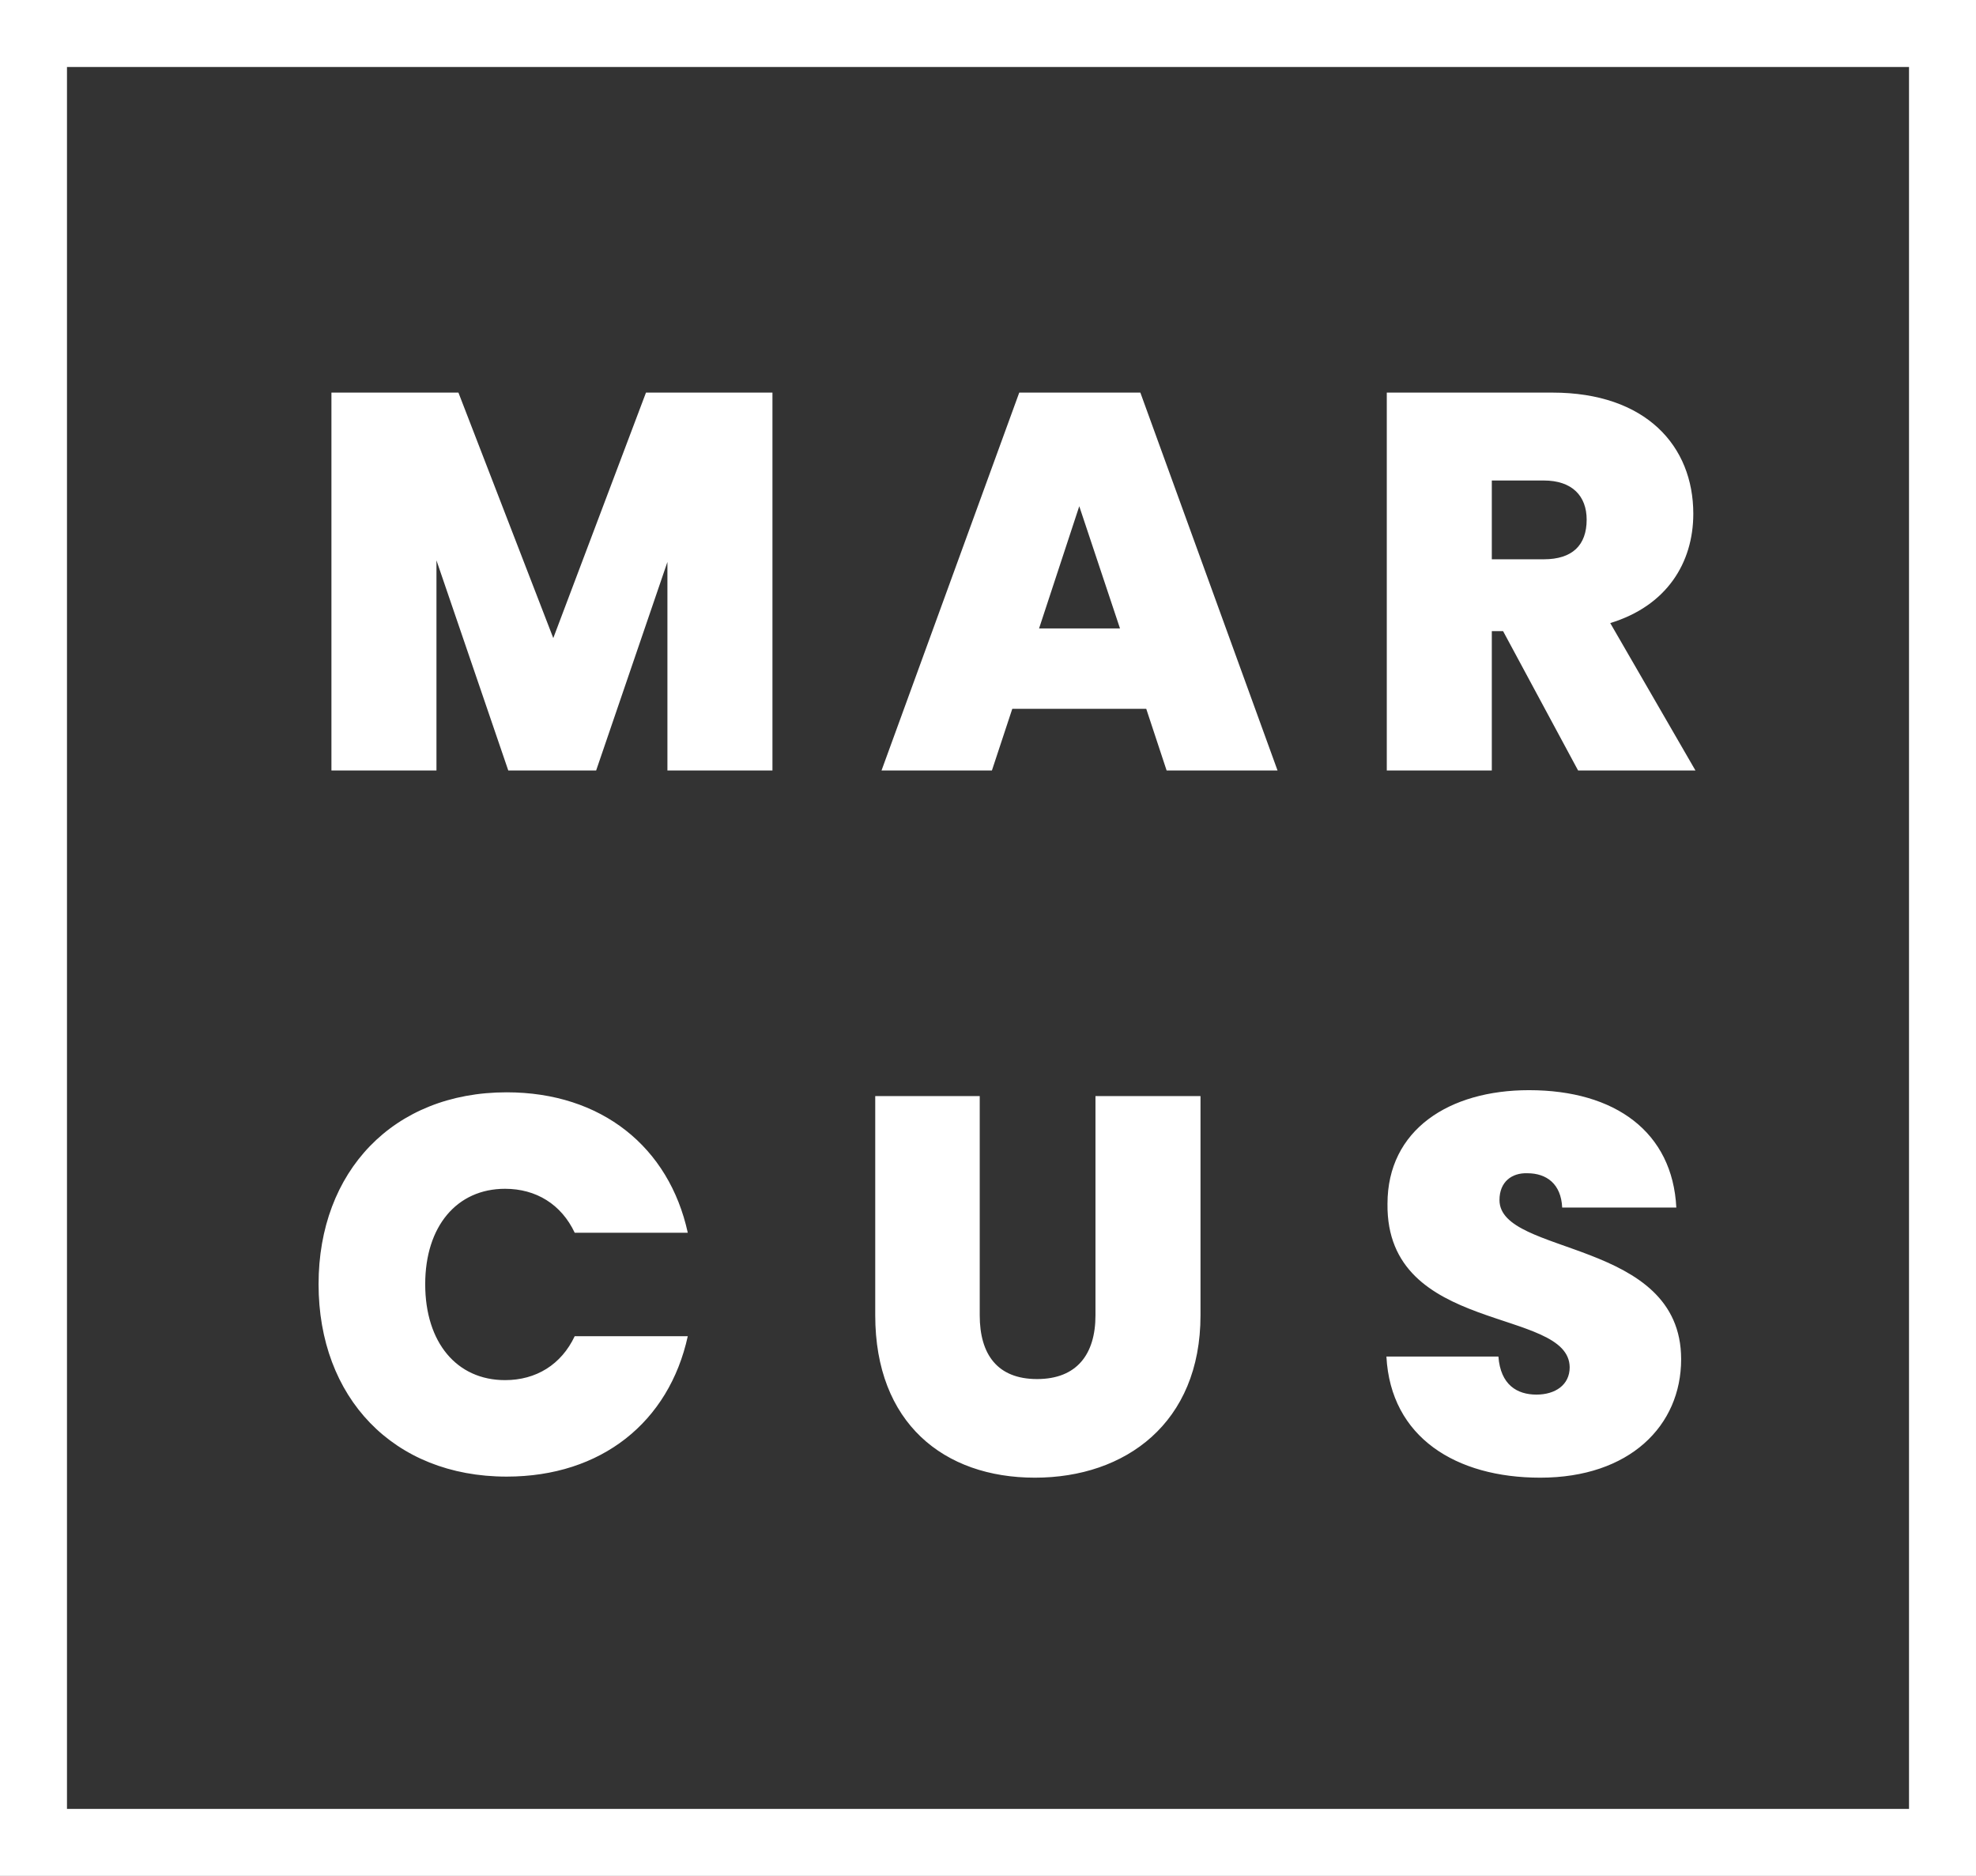
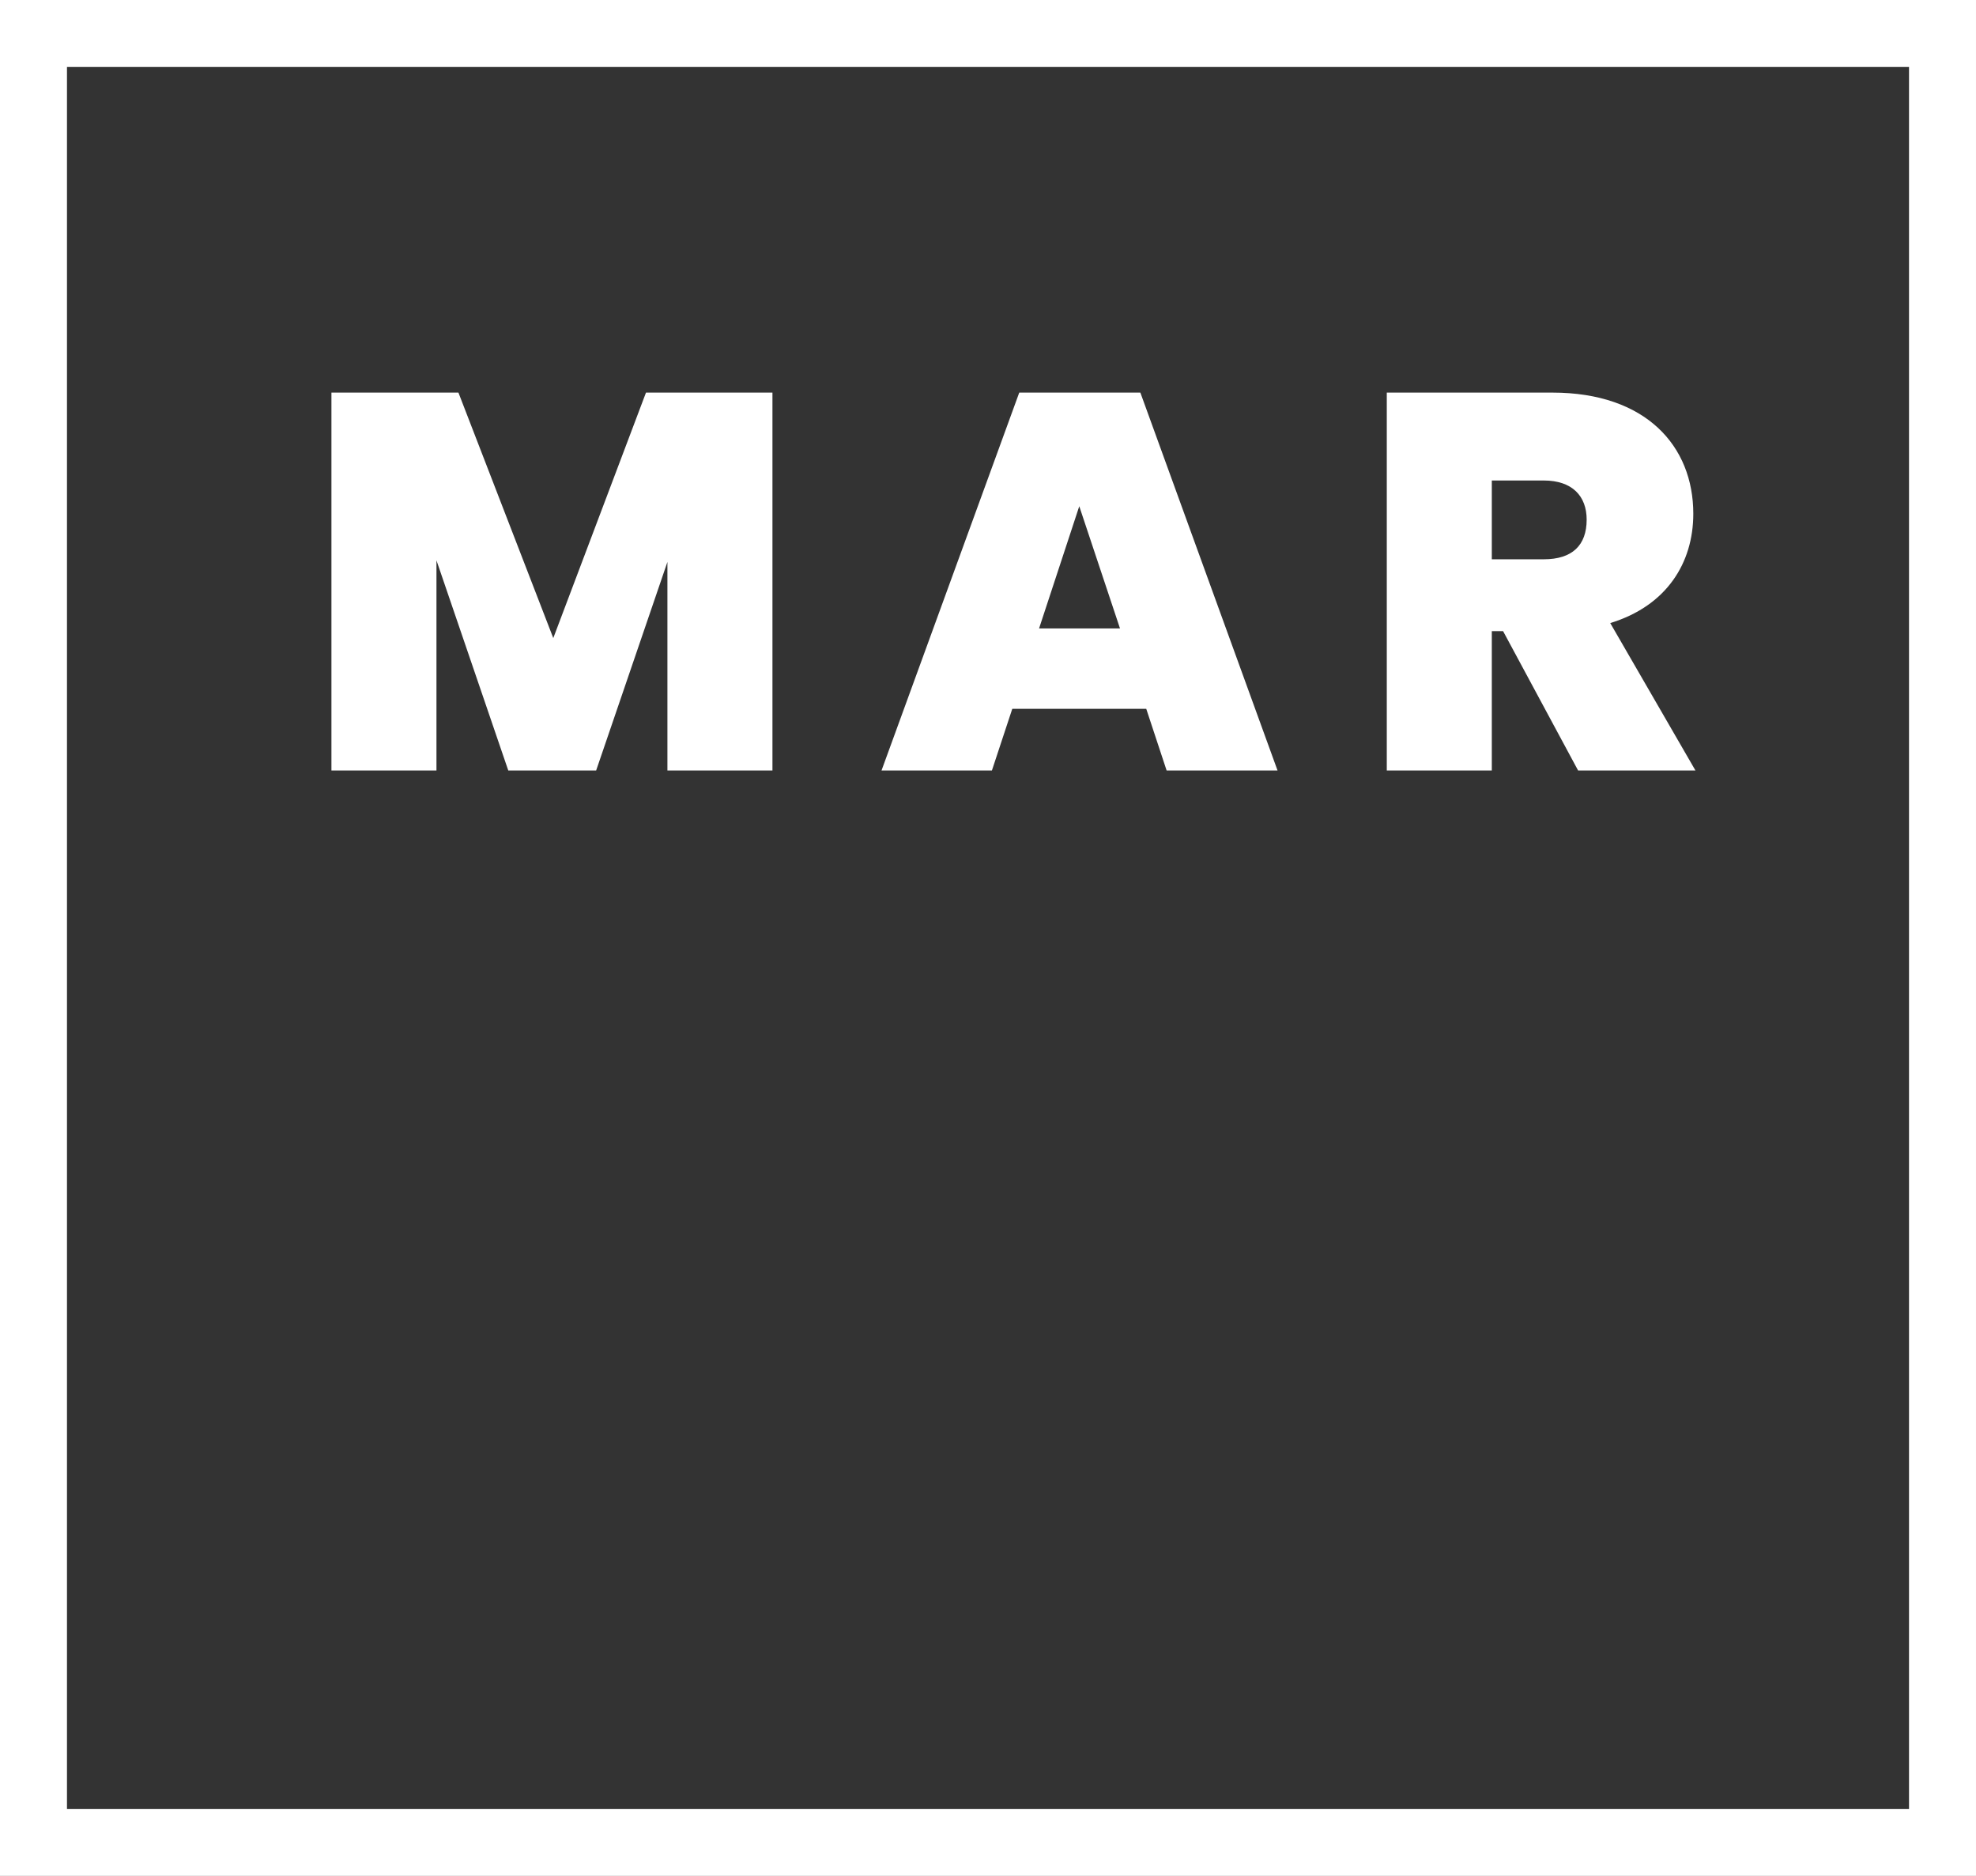
<svg xmlns="http://www.w3.org/2000/svg" width="59" height="56" viewBox="0 0 59 56" fill="none">
  <rect x="0" y="0" width="59" height="56" fill="#333333" stroke="none" />
  <path d="M9.896 23H13.032V16.728L15.176 23H17.8L19.928 16.776V23H23.064V11.72H19.288L16.52 19.048L13.688 11.72H9.896V23ZM34.833 23H38.145L34.049 11.72H30.433L26.321 23H29.617L30.225 21.16H34.225L34.833 23ZM33.441 18.76H31.025L32.225 15.112L33.441 18.76ZM47.375 15.512C47.375 16.28 46.943 16.696 46.095 16.696H44.543V14.344H46.095C46.943 14.344 47.375 14.808 47.375 15.512ZM41.407 11.72V23H44.543V18.84H44.879L47.119 23H50.623L48.079 18.6C49.759 18.088 50.559 16.808 50.559 15.336C50.559 13.32 49.151 11.72 46.351 11.72H41.407Z" fill="white" />
-   <path d="M9.512 38.336C9.512 41.712 11.736 44.08 15.128 44.08C17.96 44.08 19.976 42.448 20.536 39.888H17.16C16.76 40.736 16.008 41.2 15.08 41.2C13.64 41.2 12.696 40.08 12.696 38.336C12.696 36.608 13.64 35.488 15.08 35.488C16.008 35.488 16.76 35.952 17.16 36.8H20.536C19.976 34.24 17.96 32.608 15.128 32.608C11.736 32.608 9.512 34.976 9.512 38.336ZM26.133 39.264C26.133 42.48 28.181 44.112 30.901 44.112C33.605 44.112 35.845 42.48 35.845 39.264V32.72H32.709V39.264C32.709 40.432 32.149 41.168 30.965 41.168C29.781 41.168 29.253 40.432 29.253 39.264V32.72H26.133V39.264ZM50.196 40.576C50.196 36.96 44.772 37.504 44.772 35.824C44.772 35.28 45.14 35.008 45.604 35.024C46.18 35.024 46.612 35.344 46.644 36.048H50.052C49.94 33.808 48.244 32.544 45.652 32.544C43.268 32.544 41.428 33.728 41.428 35.936C41.38 39.856 46.852 39.008 46.868 40.816C46.868 41.344 46.436 41.632 45.876 41.632C45.3 41.632 44.804 41.344 44.74 40.496H41.396C41.524 42.912 43.476 44.112 45.988 44.112C48.66 44.112 50.196 42.56 50.196 40.576Z" fill="white" />
  <rect x="1" y="1" width="57" height="54" stroke="white" stroke-width="2" />
</svg>